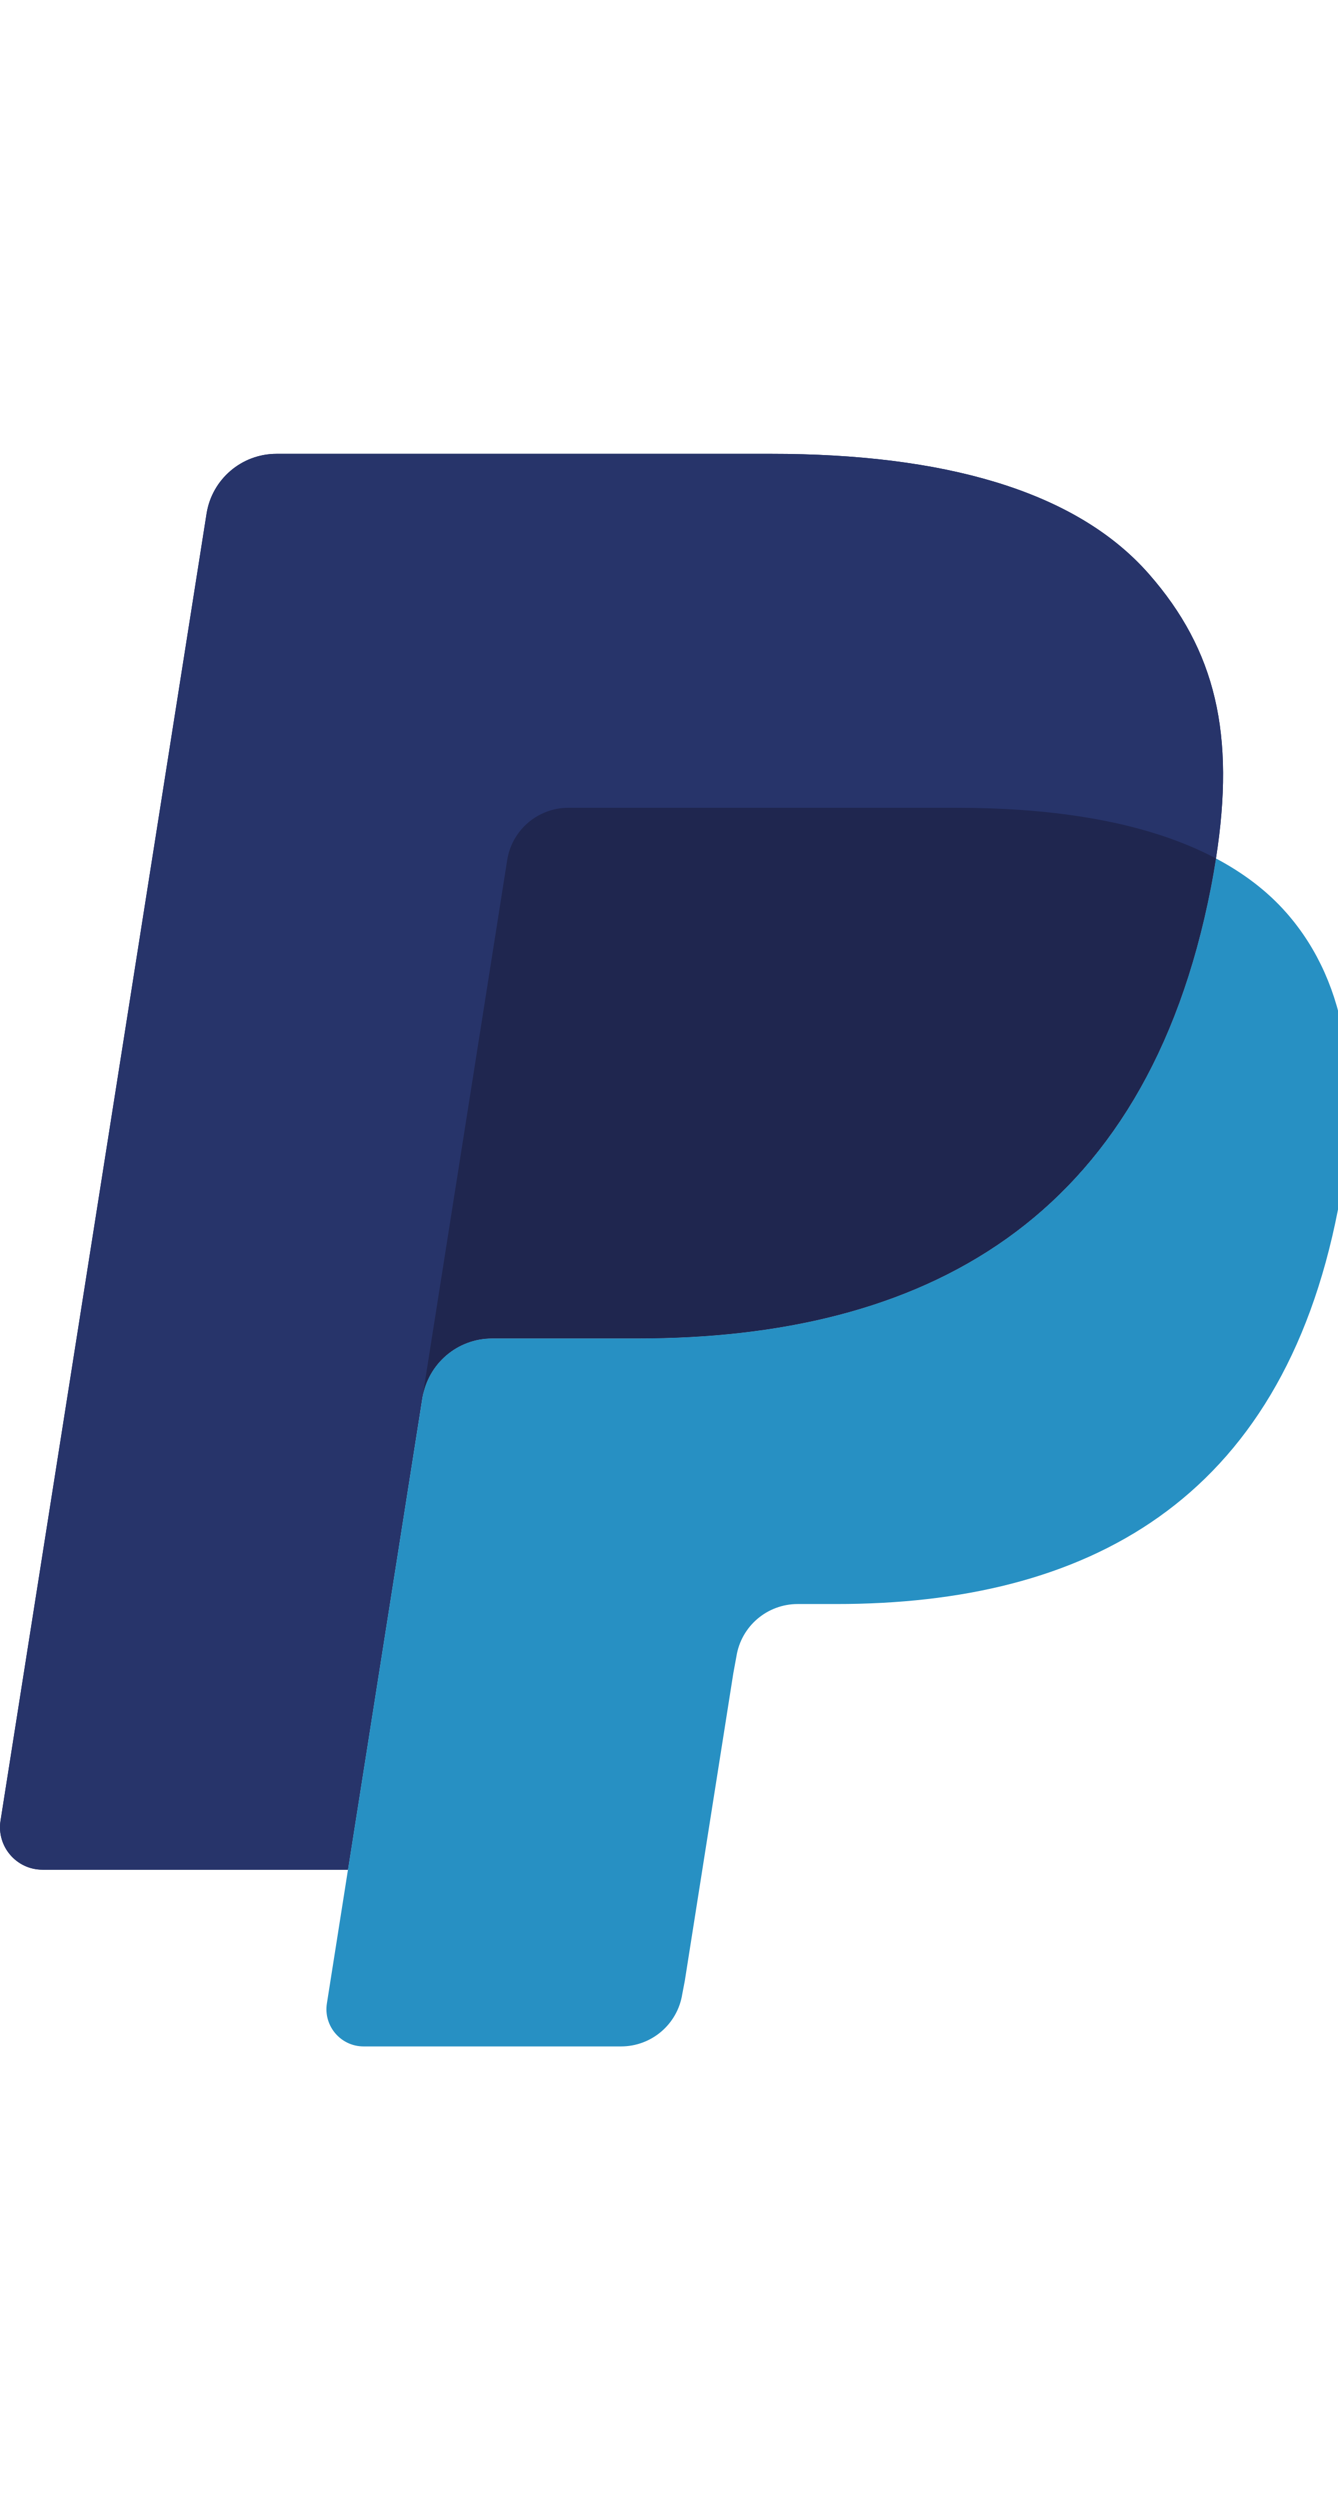
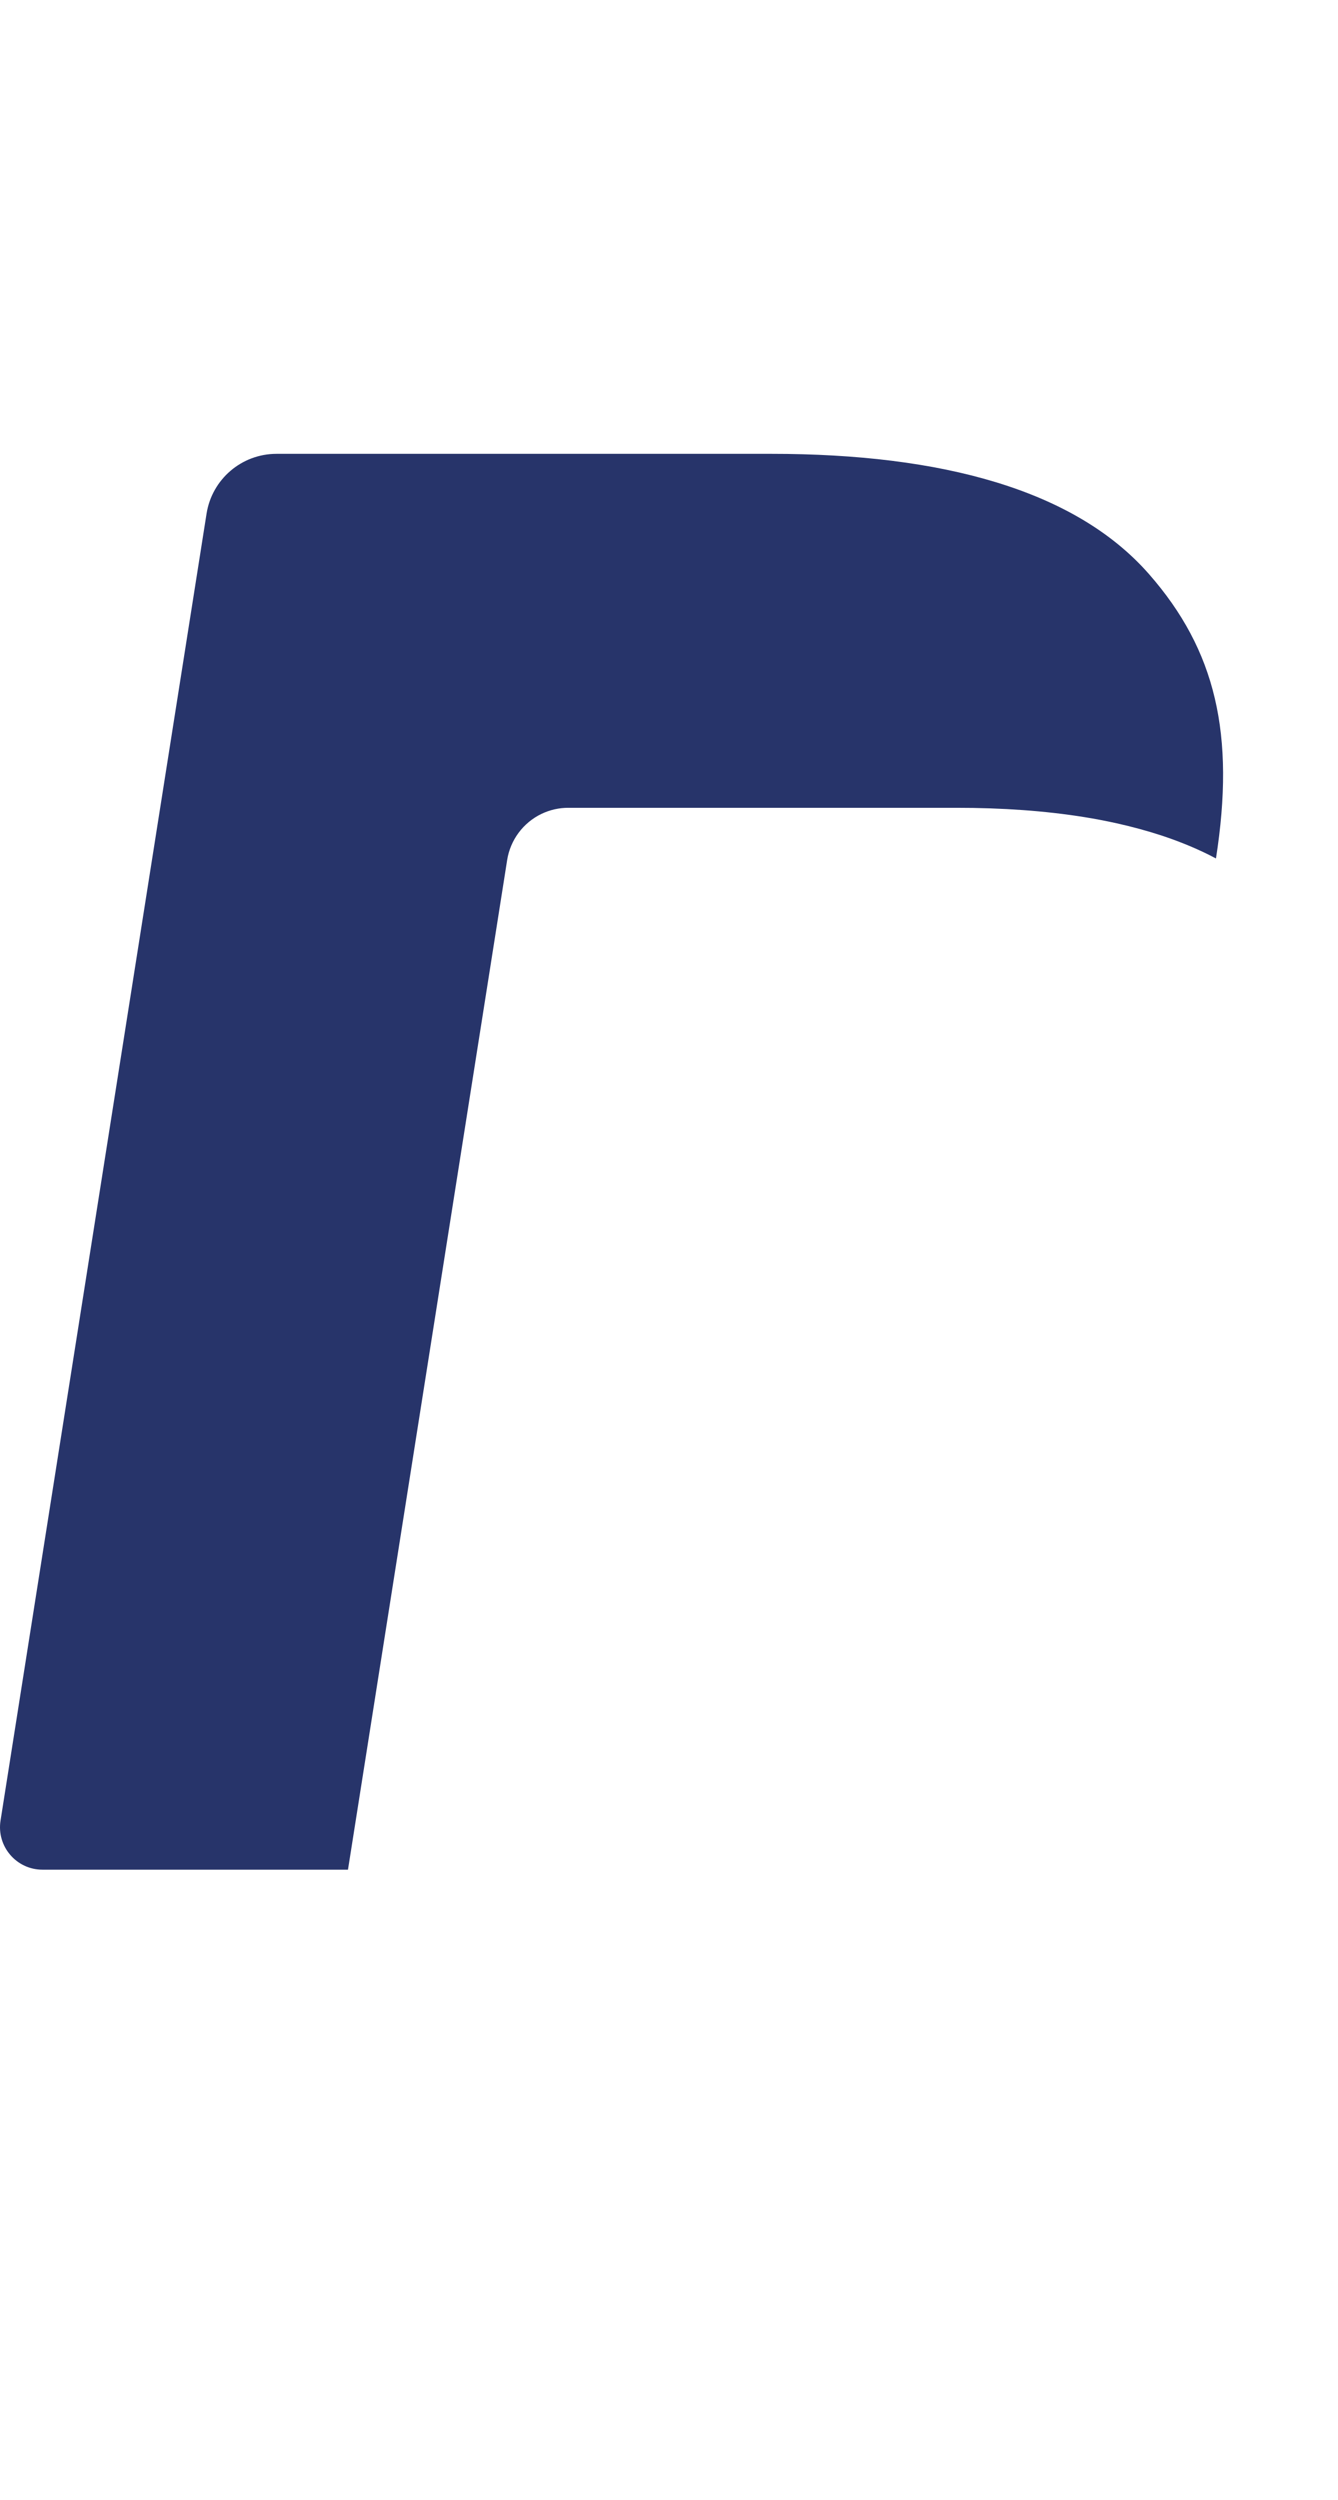
<svg xmlns="http://www.w3.org/2000/svg" version="1.1" id="Calque_1" x="0px" y="0px" viewBox="0 0 428.223 800" style="enable-background:new 0 0 428.223 800;" xml:space="preserve">
  <style type="text/css">
	.st0{fill:#27346A;}
	.st1{fill:#2790C3;}
	.st2{fill:#1F264F;}
</style>
  <g>
-     <path class="st0" d="M367.682,183.635c-23.595-26.894-66.247-38.424-120.812-38.424H88.508   c-11.153,0-20.65,8.11-22.398,19.125L0.171,582.537   c-1.311,8.247,5.075,15.714,13.433,15.714h97.767l24.554-155.739l-0.762,4.877   c1.749-11.008,11.164-19.128,22.313-19.128h46.459   c91.268,0,162.732-37.071,183.608-144.309c0.62-3.172,1.157-6.259,1.621-9.274   c-2.635-1.395-2.635-1.395,0,0c6.216-39.636-0.042-66.616-21.482-91.043" />
    <path class="st0" d="M173.335,260.4c2.673-1.273,5.596-1.932,8.556-1.93h124.153   c14.702,0,28.414,0.957,40.945,2.974c3.506,0.559,6.995,1.227,10.46,2.002   c4.911,1.084,9.766,2.41,14.546,3.974c6.16,2.057,11.897,4.453,17.171,7.259   c6.215-39.651-0.044-66.616-21.483-91.043   c-23.609-26.894-66.247-38.424-120.812-38.424H88.494   c-11.151,0-20.637,8.118-22.384,19.125L0.171,582.522   c-1.311,8.26,5.075,15.718,13.42,15.718h97.781l50.941-323.04   C163.329,268.754,167.45,263.22,173.335,260.4L173.335,260.4z" />
-     <path class="st1" d="M387.543,283.952c-20.876,107.223-92.338,144.309-183.608,144.309h-46.472   c-11.149,0-20.566,8.12-22.298,19.128l-30.546,193.643   c-1.141,7.217,4.44,13.757,11.742,13.757h82.415   c9.753-0.003,18.056-7.097,19.58-16.73l0.803-4.2l15.533-98.445l1.001-5.441   c1.524-9.633,9.826-16.727,19.578-16.73h12.334   c79.836,0,142.35-32.434,160.617-126.239c7.625-39.201,3.68-71.93-16.492-94.919   c-6.118-6.963-13.716-12.714-22.567-17.408c-0.479,3.031-0.999,6.103-1.621,9.274   L387.543,283.952z" />
-     <path class="st2" d="M367.316,265.967c-3.255-0.95-6.541-1.792-9.852-2.523   c-3.467-0.762-6.955-1.425-10.46-1.988c-12.544-2.03-26.247-2.989-40.962-2.989   H181.905c-2.963-0.007-5.888,0.659-8.557,1.946   c-5.891,2.812-10.016,8.35-11.024,14.8l-26.386,167.299l-0.762,4.877   c1.736-11.008,11.151-19.128,22.301-19.128h46.472   c91.268,0,162.731-37.071,183.606-144.309c0.621-3.172,1.143-6.245,1.622-9.274   c-5.287-2.791-11.008-5.202-17.171-7.246c-1.555-0.515-3.119-1.004-4.691-1.465" />
  </g>
</svg>